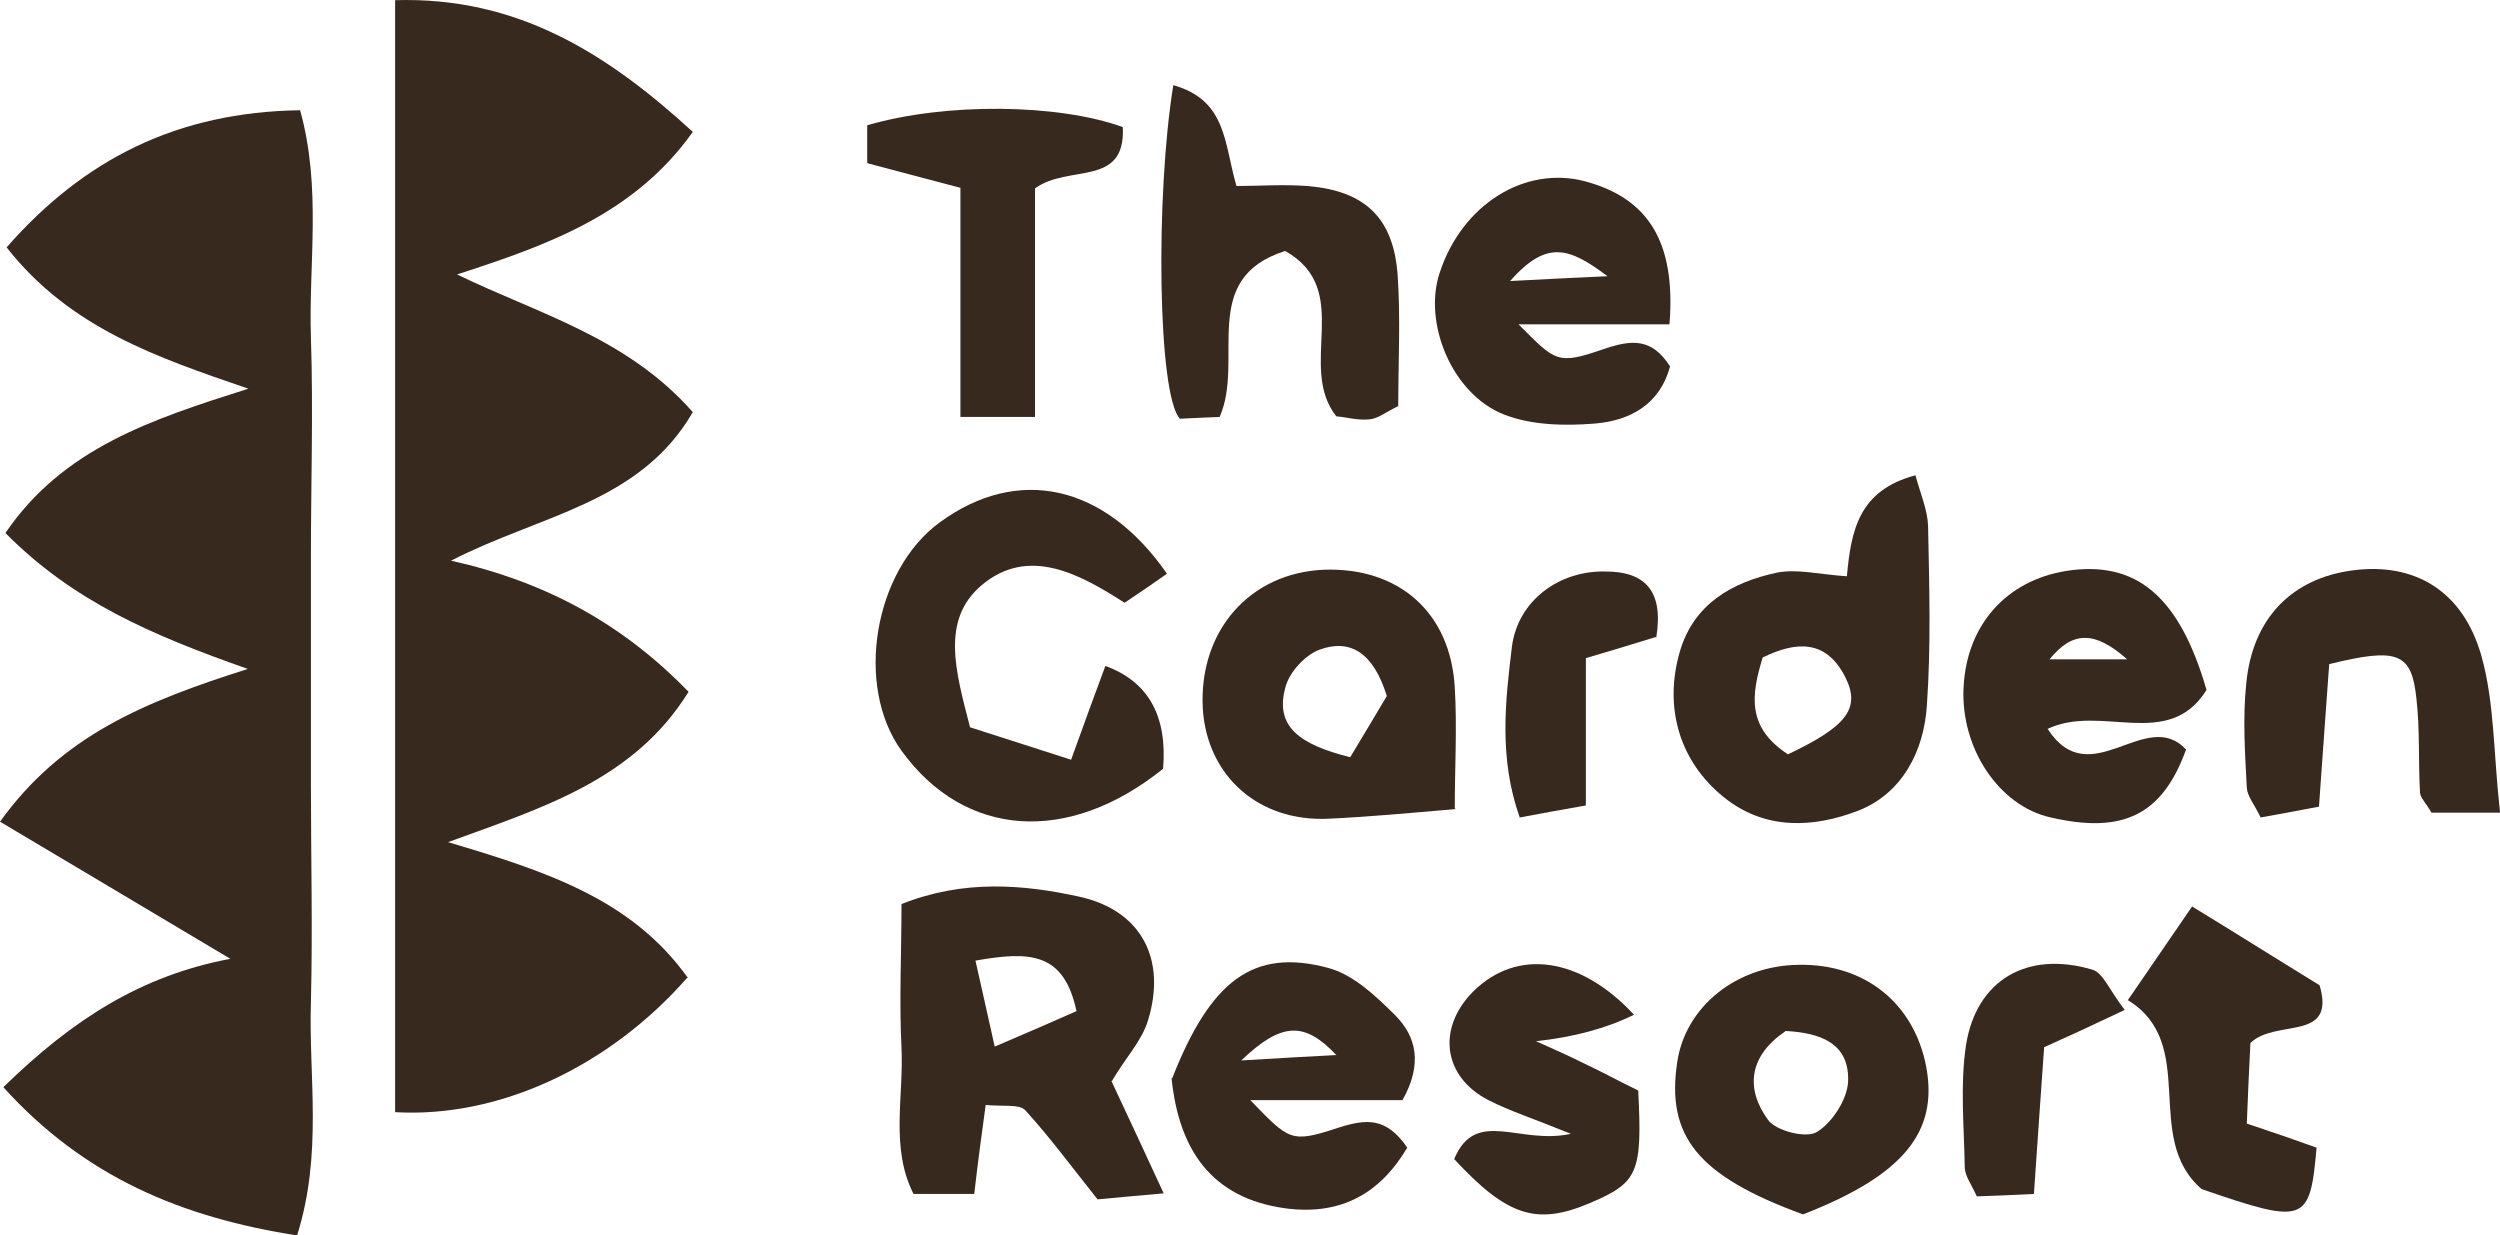
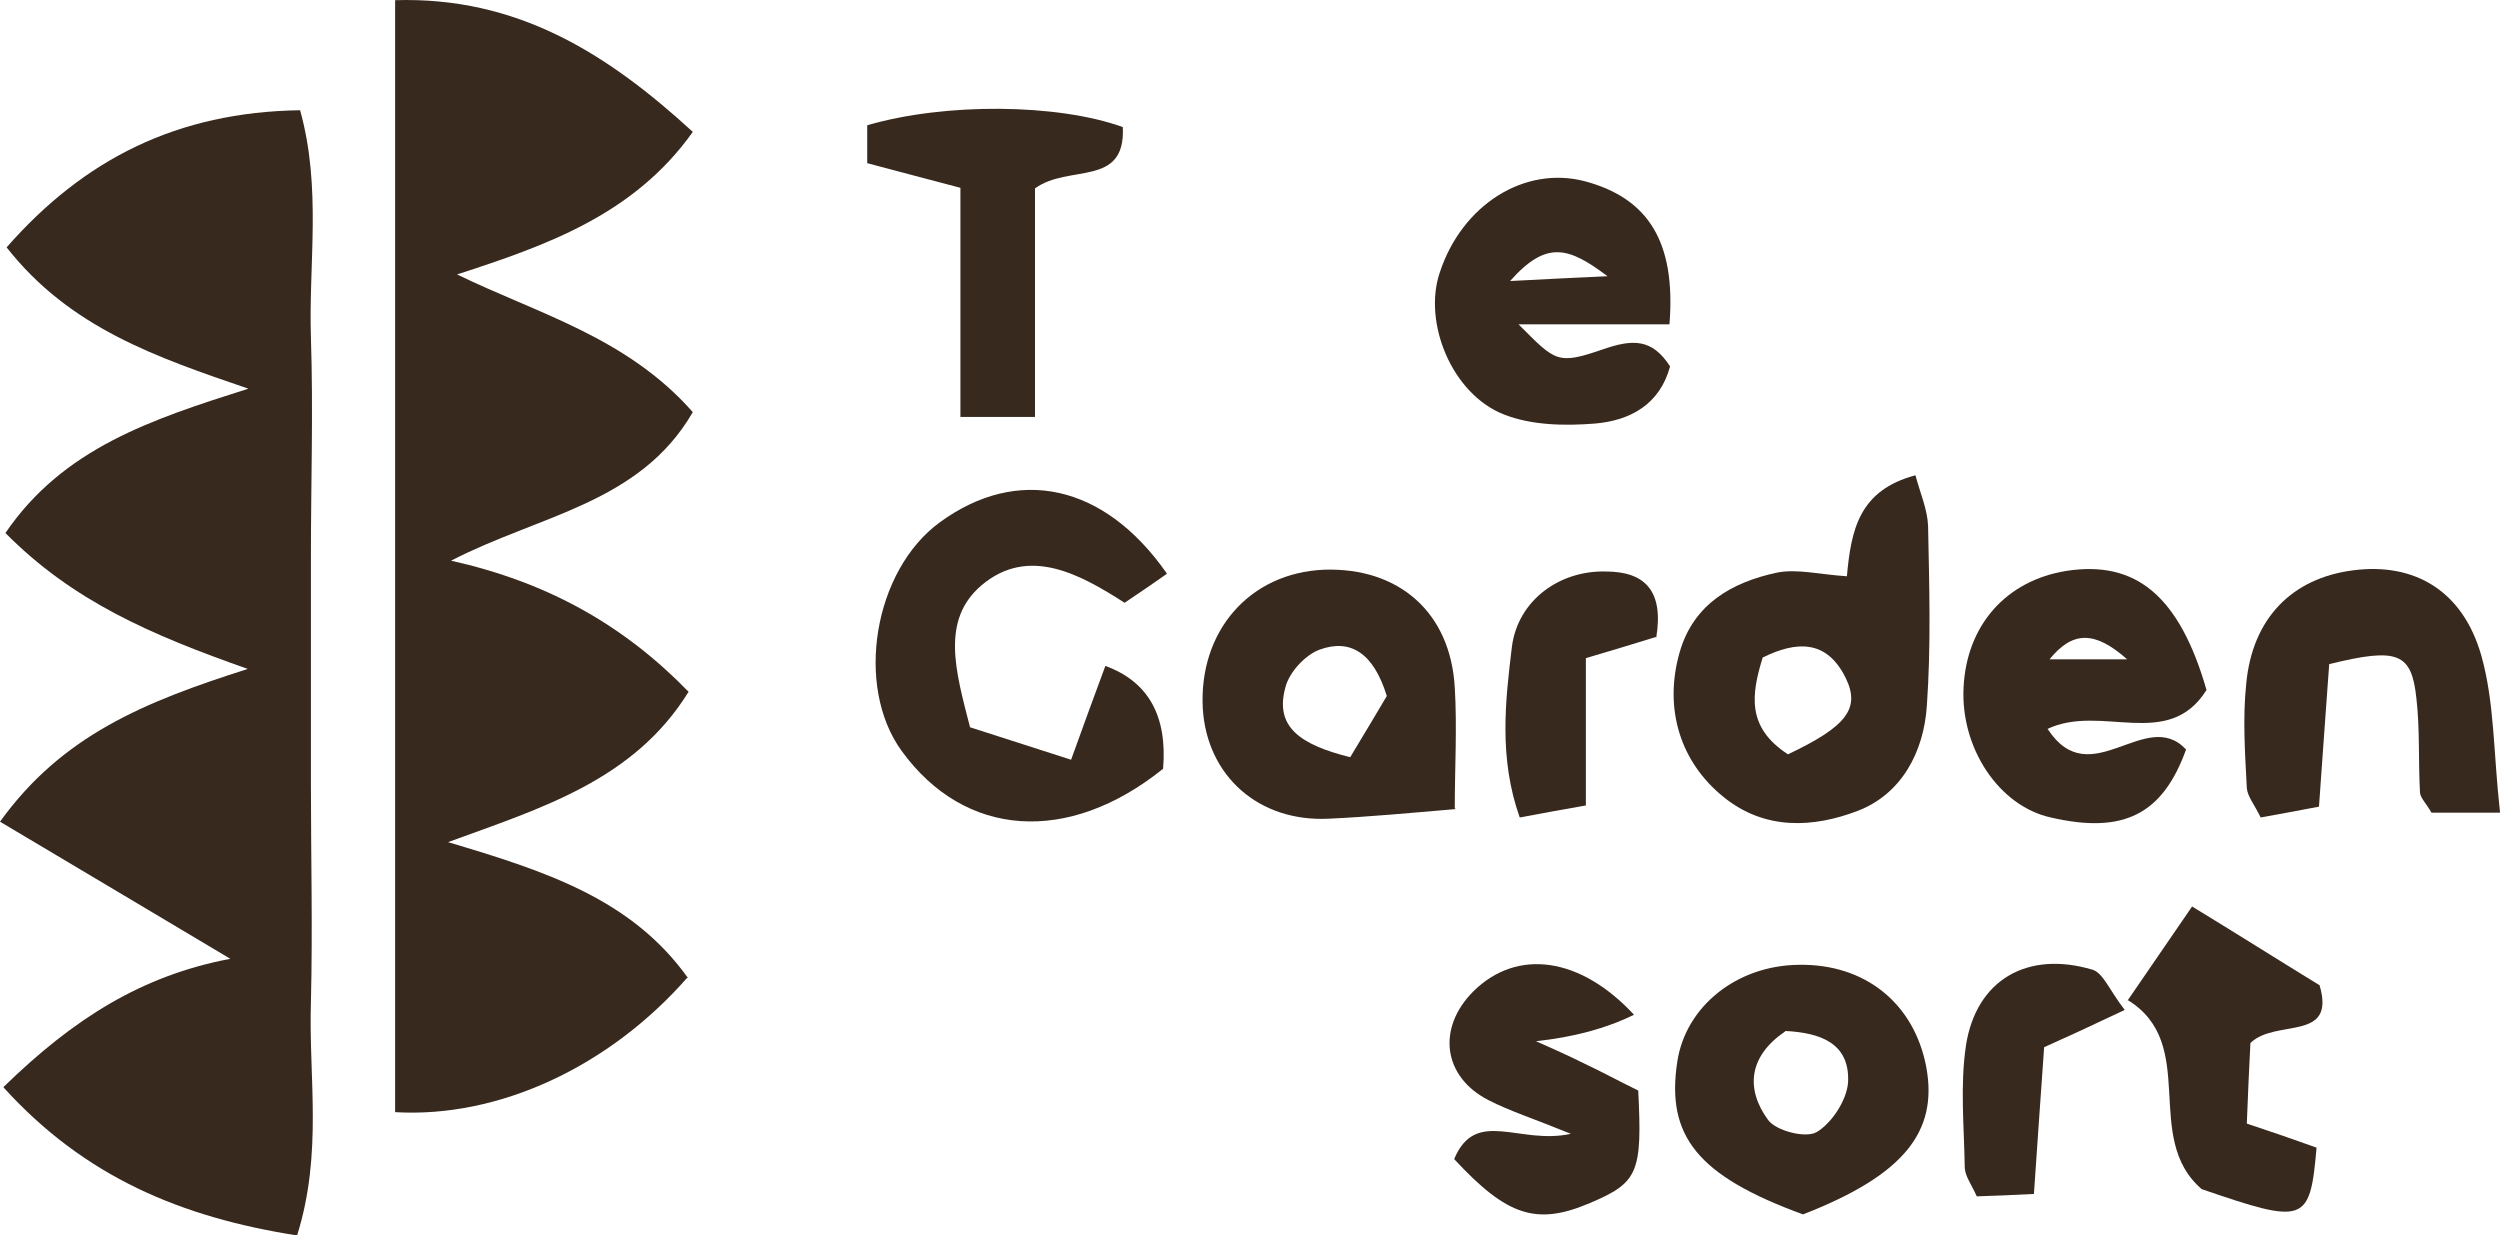
<svg xmlns="http://www.w3.org/2000/svg" id="Layer_1" viewBox="0 0 41.57 20.543">
  <defs>
    <style>
      .cls-1 {
        fill: #38291e;
      }
    </style>
  </defs>
  <path class="cls-1" d="M.06,18.073c1.16-1.13,2.29-1.85,3.77-2.13-1.27-.76-2.49-1.48-3.83-2.28,1.03-1.43,2.39-1.99,4.12-2.54-1.62-.57-2.91-1.13-4.03-2.26.96-1.41,2.43-1.89,4.04-2.4-1.52-.52-2.97-1.01-4.02-2.35C1.4,2.643,2.95,1.863,4.99,1.833c.36,1.29.14,2.55.18,3.78.04,1.21,0,2.42,0,3.63v3.79c0,1.21.03,2.42,0,3.63-.04,1.24.2,2.51-.23,3.88-1.92-.3-3.53-.97-4.88-2.46v-.01Z" />
  <path class="cls-1" d="M11.44,16.243c-1.31,1.5-3.15,2.35-4.87,2.25V.003c2.02-.06,3.51.87,4.95,2.19-.98,1.38-2.44,1.89-3.92,2.37,1.33.65,2.82,1.04,3.92,2.29-.88,1.52-2.55,1.71-4.02,2.47,1.61.36,2.87,1.07,3.95,2.18-.91,1.47-2.44,1.93-4,2.5,1.61.48,3.05.94,3.99,2.26v-.02Z" />
-   <path class="cls-1" d="M18.48,17.973c.3.64.56,1.2.87,1.87-.44.04-.79.07-1.1.1-.43-.54-.79-1.03-1.2-1.48-.1-.11-.38-.06-.66-.09-.07.51-.13.95-.19,1.48h-1.01c-.39-.77-.16-1.62-.2-2.43-.04-.78,0-1.57,0-2.39,1.03-.41,2.02-.33,2.97-.12,1.02.23,1.44,1.04,1.13,2.05-.1.34-.37.62-.6,1.01h-.01ZM16.22,15.973c.11.5.2.88.32,1.43.54-.23.93-.4,1.36-.59-.21-.98-.77-1-1.68-.84Z" />
  <path class="cls-1" d="M19.4,9.543c-.2.14-.4.28-.7.48-.72-.46-1.59-.96-2.38-.29-.68.58-.43,1.43-.19,2.36.5.16,1.06.34,1.68.54.23-.64.4-1.1.57-1.56.713.26,1.033.83.96,1.71-1.58,1.27-3.3,1.15-4.35-.3-.78-1.08-.46-3,.64-3.8,1.29-.94,2.73-.64,3.77.85v.01Z" />
  <path class="cls-1" d="M30.71,9.583c.07-.77.2-1.43,1.14-1.68.08.3.2.57.21.84.02,1,.05,1.99-.02,2.99-.05.77-.42,1.47-1.15,1.75s-1.54.33-2.23-.23c-.72-.58-1-1.47-.73-2.41.23-.8.87-1.16,1.61-1.32.34-.07.71.03,1.18.06h-.01ZM29.73,12.543c.97-.46,1.21-.76.96-1.27-.32-.65-.83-.61-1.38-.34-.19.62-.27,1.16.42,1.61Z" />
  <path class="cls-1" d="M24.21,13.453c-.82.07-1.46.13-2.11.16-1.17.06-2.03-.71-2.1-1.83-.07-1.29.78-2.26,2.02-2.31,1.24-.04,2.1.71,2.17,1.96.04.66,0,1.33,0,2.01l.02.01ZM22.45,12.593c.23-.38.45-.75.61-1.02-.22-.71-.6-.96-1.12-.77-.24.09-.51.38-.57.64-.17.64.24.94,1.09,1.15h-.01Z" />
  <path class="cls-1" d="M34.05,12.123c.71,1.09,1.63-.38,2.3.34-.39,1.08-1.04,1.41-2.25,1.13-.86-.19-1.5-1.15-1.45-2.16.05-1.04.71-1.78,1.71-1.94,1.16-.18,1.88.42,2.33,1.98-.64,1.02-1.75.22-2.65.65h.01ZM34.08,10.963h1.29c-.54-.48-.91-.47-1.29,0Z" />
-   <path class="cls-1" d="M19.5,1.413c.9.25.85.96,1.06,1.68.37,0,.78-.03,1.18,0,.96.08,1.43.53,1.5,1.48.05.72.01,1.46.01,2.18-.21.1-.34.21-.48.22-.2.02-.4-.04-.55-.05-.66-.84.3-2.1-.85-2.75-1.45.46-.67,1.81-1.09,2.76-.24.01-.48.02-.66.03-.37-.39-.41-3.7-.11-5.55h-.01Z" />
  <path class="cls-1" d="M27.76,5.393h-2.51c.62.62.64.68,1.42.41.47-.16.8-.18,1.1.29-.17.63-.66.9-1.25.95-.5.04-1.05.03-1.51-.15-.87-.34-1.35-1.53-1.07-2.36.37-1.13,1.41-1.78,2.41-1.52,1.05.28,1.52,1,1.41,2.38ZM25.11,4.673c.57-.03.96-.05,1.62-.08-.64-.48-1.01-.61-1.62.08Z" />
  <path class="cls-1" d="M29.98,20.193c-1.75-.64-2.28-1.3-2.09-2.54.14-.92.99-1.6,2.02-1.61,1.1-.02,1.92.64,2.12,1.7.2,1.08-.38,1.8-2.05,2.45ZM29.68,17.153c-.6.41-.66.95-.28,1.47.13.18.63.31.81.2.25-.15.5-.53.52-.83.03-.66-.48-.82-1.04-.85l-.01.01Z" />
-   <path class="cls-1" d="M19.49,17.933c.64-1.63,1.35-2.17,2.59-1.84.42.11.8.47,1.12.79.35.35.46.81.12,1.41h-2.53c.65.67.67.72,1.46.46.47-.15.8-.18,1.15.33-.45.76-1.1,1.13-2.02,1.01-1.25-.17-1.78-.99-1.9-2.17l.01.01ZM20.64,17.633c.64-.04,1.04-.06,1.58-.09-.53-.56-.91-.55-1.58.09Z" />
  <path class="cls-1" d="M41.57,13.513h-1.14c-.09-.16-.18-.24-.19-.33-.03-.52,0-1.05-.06-1.57-.08-.76-.31-.85-1.45-.57-.05.72-.11,1.49-.17,2.37-.31.06-.64.12-.97.18-.1-.21-.22-.35-.23-.49-.03-.58-.07-1.16-.01-1.73.1-1.09.76-1.76,1.78-1.89,1.01-.13,1.82.33,2.13,1.42.22.78.2,1.62.31,2.6v.01Z" />
  <path class="cls-1" d="M27.24,18.123c.07,1.38,0,1.54-.8,1.88-.89.38-1.38.22-2.26-.73.36-.86,1.08-.23,1.94-.42-.64-.26-1.02-.38-1.37-.56-.76-.39-.86-1.2-.25-1.81.73-.72,1.78-.57,2.67.39-.46.227-1.003.373-1.63.44.27.12.54.24.8.37.28.13.55.28.9.45v-.01Z" />
  <path class="cls-1" d="M17.21,6.933h-1.24v-3.81c-.58-.15-1.05-.28-1.55-.41v-.63c1.3-.38,3.17-.36,4.25.03.05,1.01-.9.61-1.46,1.02,0,0,0,3.8,0,3.8Z" />
  <path class="cls-1" d="M35.38,16.633c.37-.54.68-.99,1.07-1.56.69.42,1.37.85,2.12,1.31.28.95-.73.55-1.15.96-.02.37-.04.83-.06,1.34.42.14.8.27,1.16.4-.11,1.26-.19,1.28-1.91.69-1-.86-.03-2.42-1.24-3.15l.01.01Z" />
  <path class="cls-1" d="M27.53,10.593c-.42.13-.75.23-1.16.35v2.45c-.4.07-.73.13-1.1.2-.35-.99-.24-1.93-.13-2.84.1-.77.79-1.27,1.56-1.25.64,0,.97.31.84,1.1l-.01-.01Z" />
-   <path class="cls-1" d="M35.33,16.793c-.59.28-.96.45-1.34.62-.06.82-.11,1.59-.17,2.44-.37.02-.66.03-.95.04-.09-.2-.19-.33-.2-.47-.01-.68-.08-1.37.02-2.04.17-1.09,1.02-1.58,2.1-1.26.18.05.29.35.54.67Z" />
+   <path class="cls-1" d="M35.33,16.793c-.59.28-.96.45-1.34.62-.06.82-.11,1.59-.17,2.44-.37.02-.66.03-.95.04-.09-.2-.19-.33-.2-.47-.01-.68-.08-1.37.02-2.04.17-1.09,1.02-1.58,2.1-1.26.18.05.29.35.54.67" />
</svg>